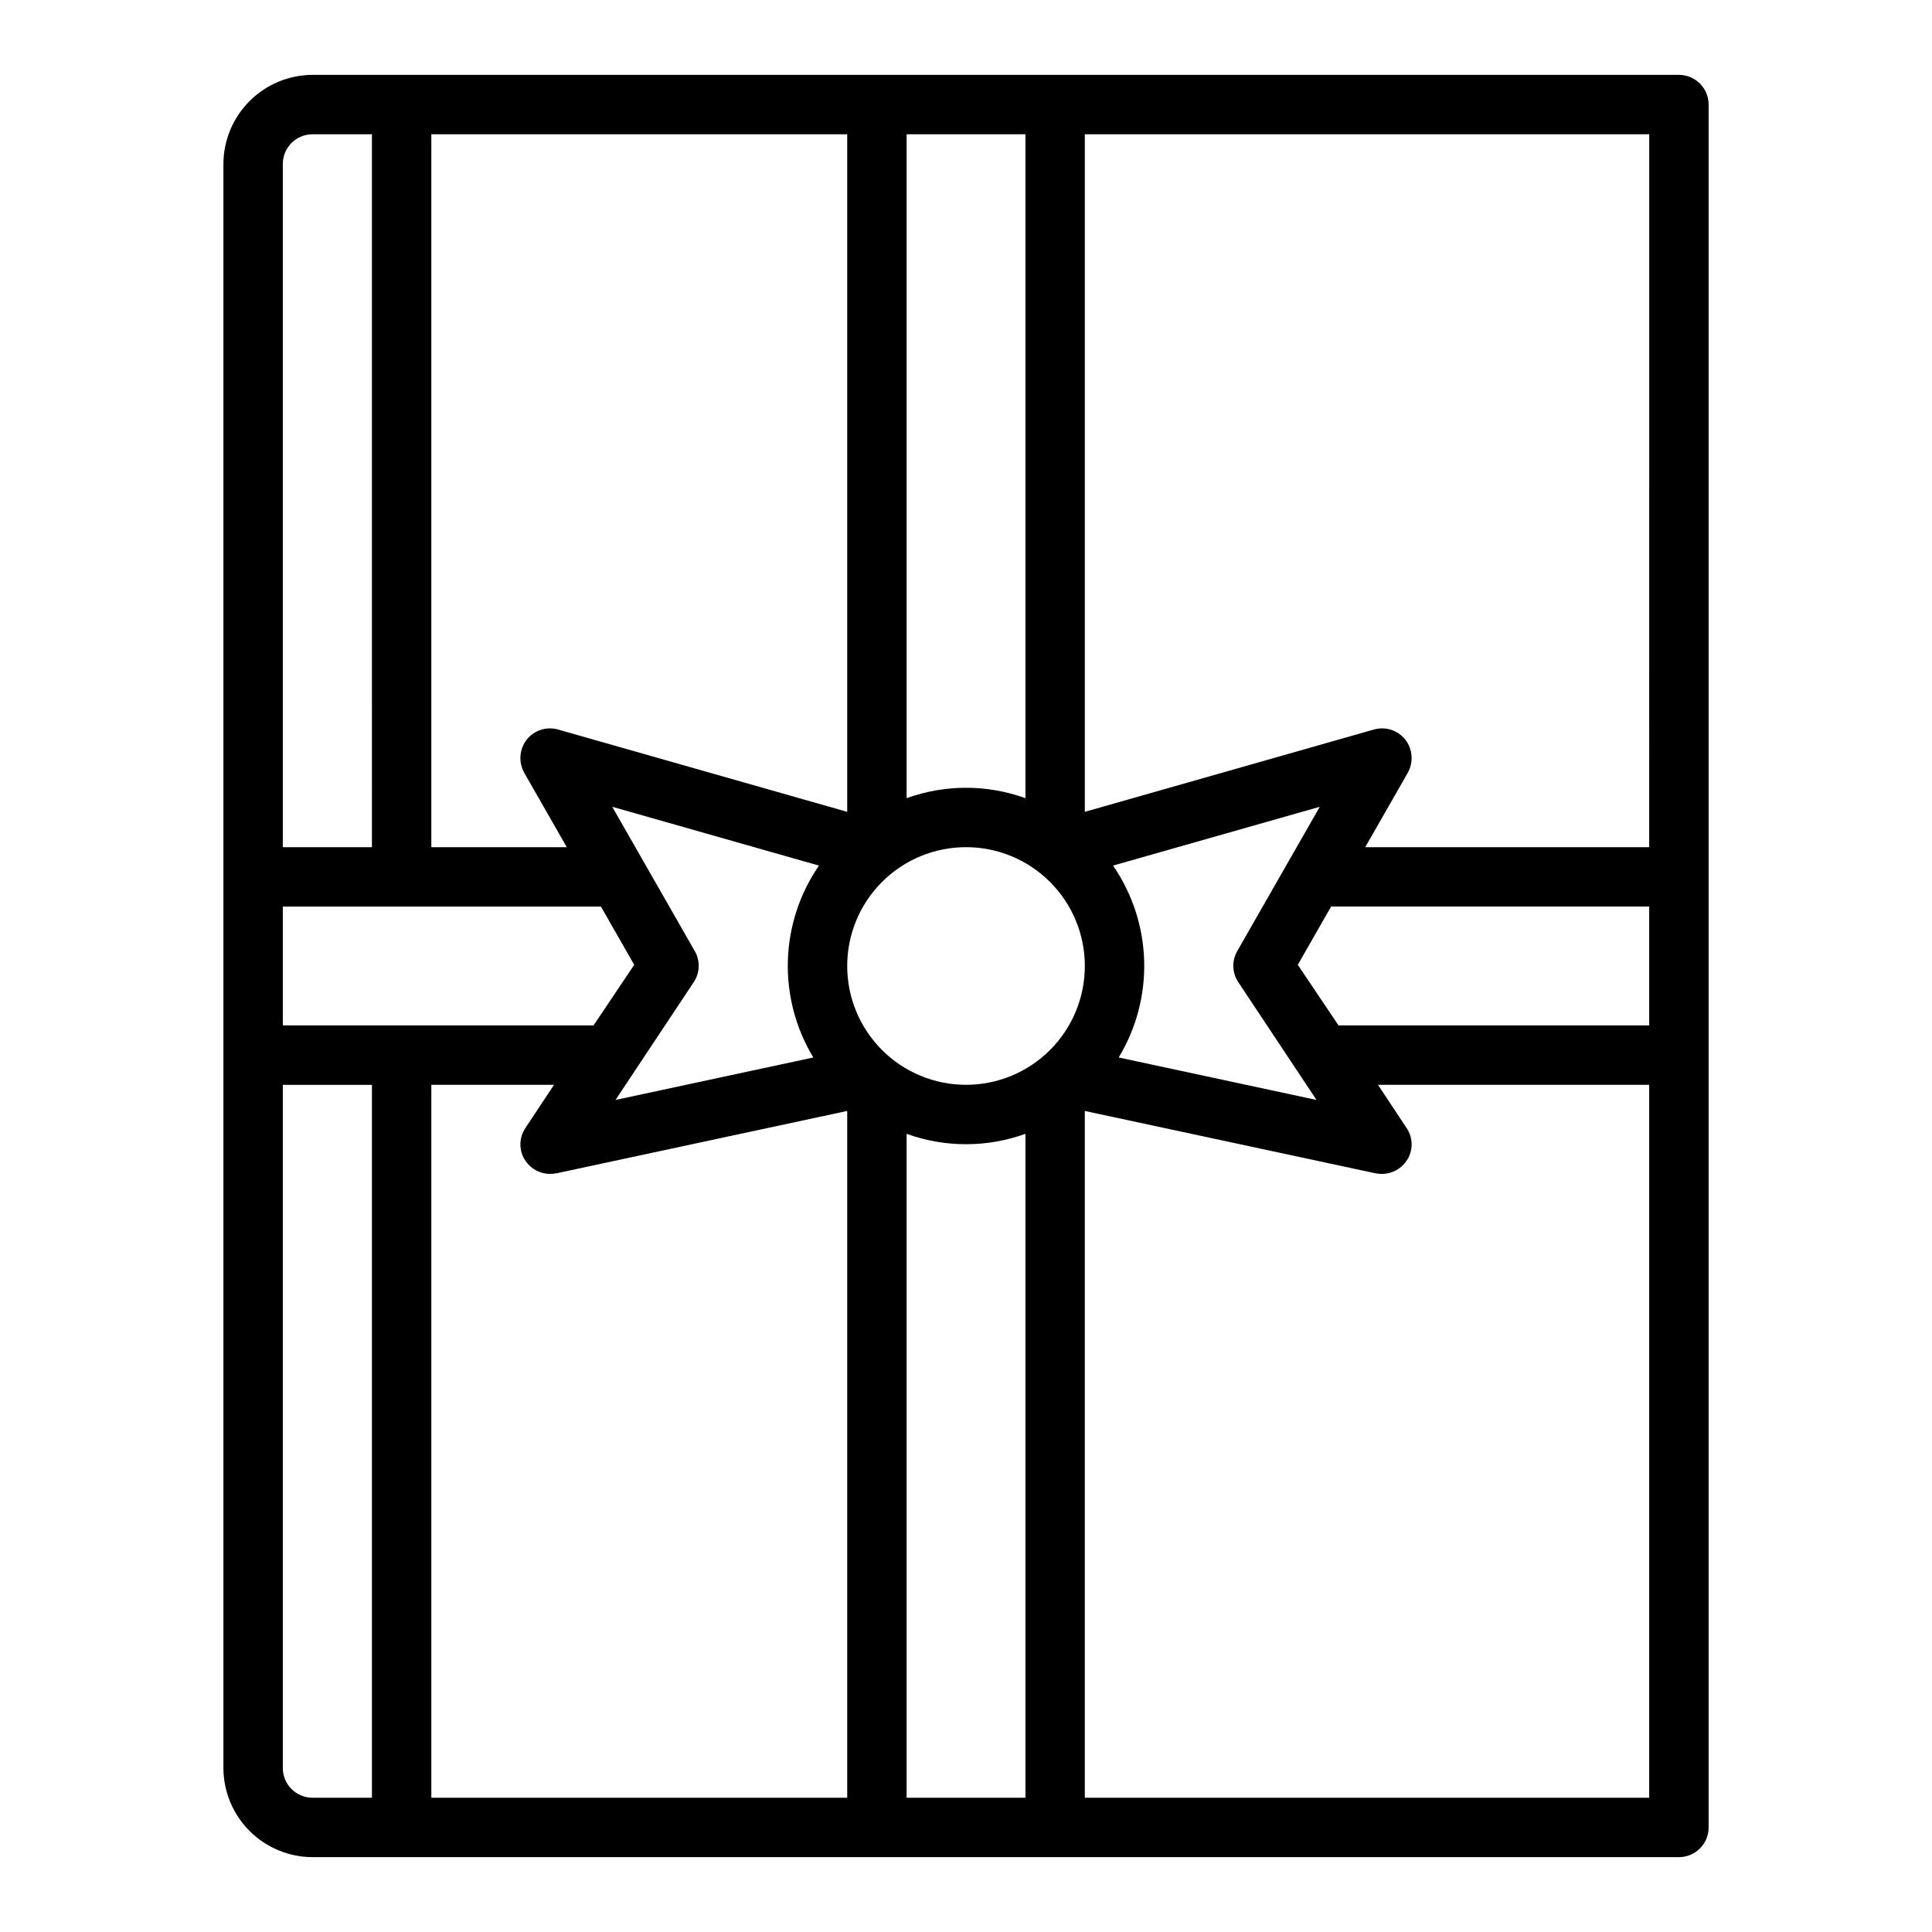
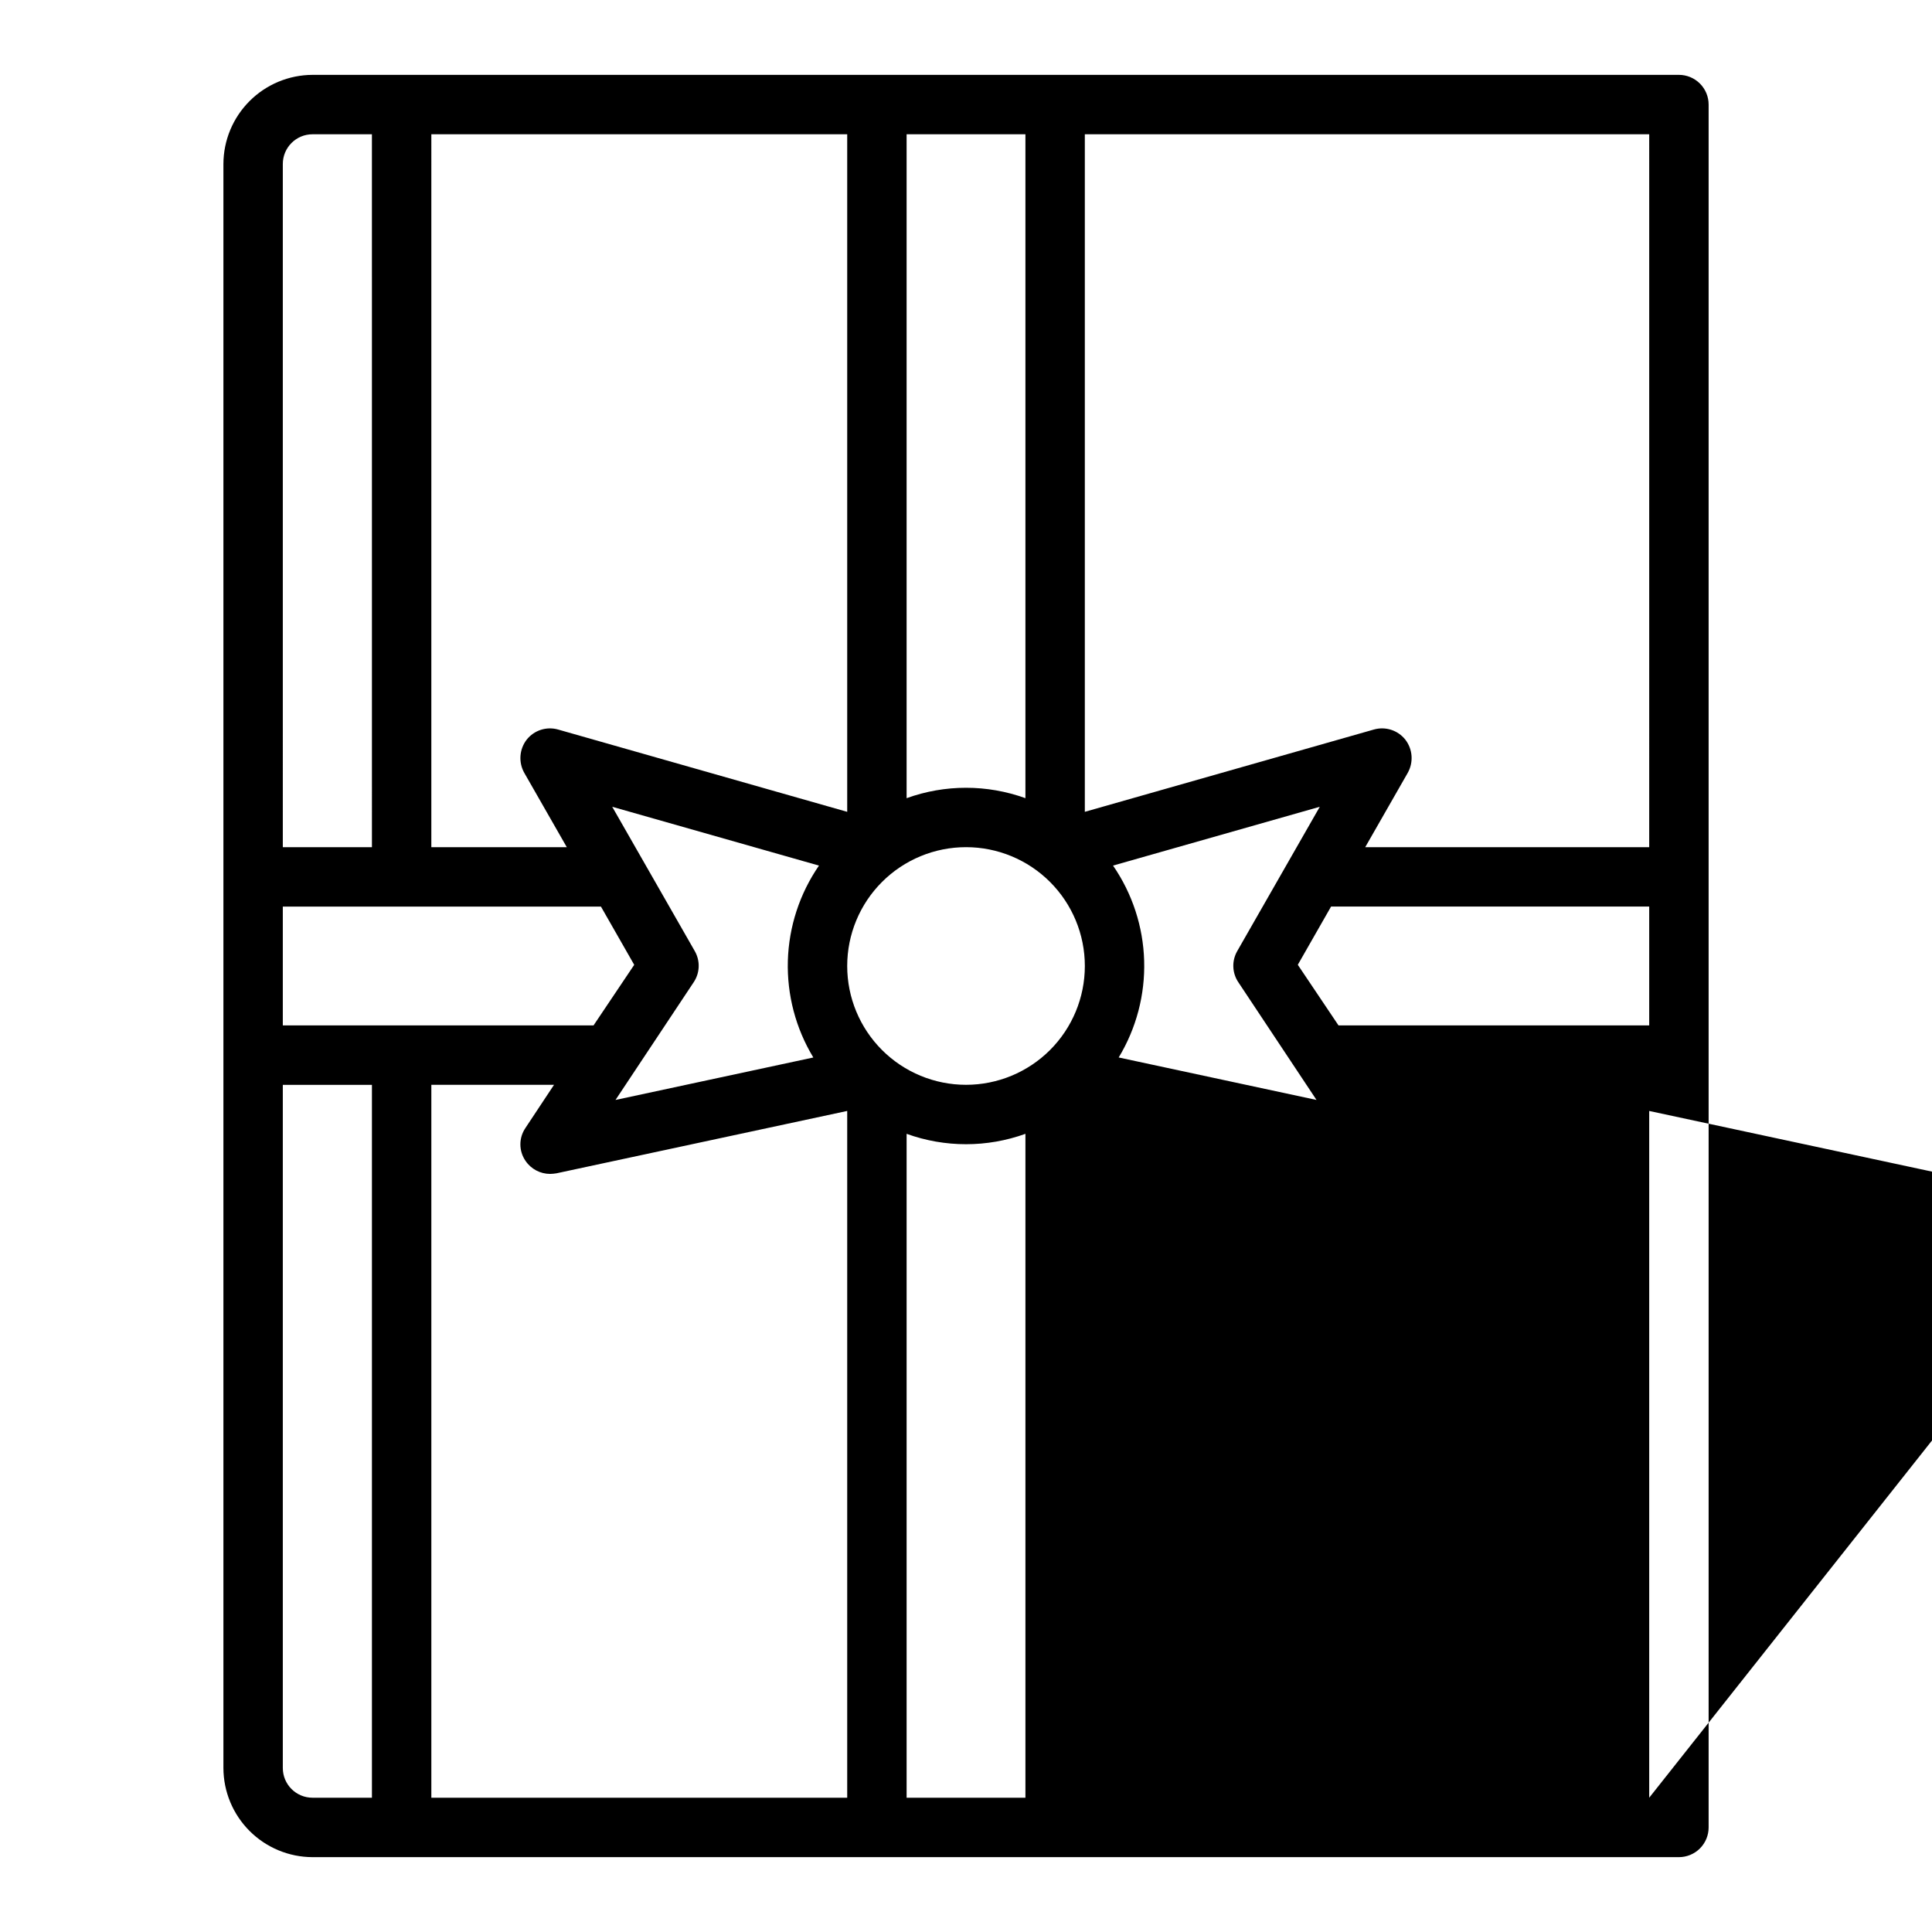
<svg xmlns="http://www.w3.org/2000/svg" fill="#000000" width="800px" height="800px" version="1.1" viewBox="144 144 512 512">
-   <path d="m588.93 163.84h-362.11c-6.258 0.02-12.254 2.516-16.676 6.941-4.426 4.422-6.922 10.418-6.938 16.676v425.09c0.016 6.258 2.512 12.254 6.938 16.68 4.422 4.422 10.418 6.918 16.676 6.938h362.11c2.09 0 4.09-0.832 5.566-2.305 1.477-1.477 2.309-3.481 2.309-5.566v-456.58c0-2.09-0.832-4.09-2.309-5.566-1.477-1.477-3.477-2.309-5.566-2.309zm-204.67 15.746h31.488v175.94c-10.176-3.676-21.312-3.676-31.488 0zm-125.95 0h110.21v179.56l-76.594-21.805-0.004-0.004c-3.066-0.879-6.359 0.176-8.344 2.68-1.965 2.543-2.211 6.016-0.629 8.816l11.258 19.68h-35.898zm101.23 244.66-52.426 11.254 20.703-31.172c1.672-2.469 1.793-5.676 0.312-8.266l-21.883-38.258 54.789 15.586c-5.117 7.434-7.981 16.188-8.246 25.207-0.262 9.02 2.078 17.926 6.75 25.648zm-140.59-236.79c0-4.348 3.523-7.871 7.871-7.871h15.742l0.004 188.93h-23.617zm23.617 432.96h-15.746c-4.348 0-7.871-3.523-7.871-7.871v-181.05h23.617zm-23.617-204.67v-31.488h84.309l8.816 15.43-10.781 16.059zm149.57 204.67h-110.21v-188.93h32.512l-7.559 11.414h0.004c-1.812 2.629-1.812 6.106 0 8.738 1.465 2.168 3.914 3.465 6.531 3.461 0.555-0.012 1.109-0.066 1.652-0.156l77.07-16.531zm47.23 0h-31.488v-175.94c10.176 3.672 21.312 3.672 31.488 0zm-15.742-188.93c-8.352 0-16.363-3.32-22.266-9.223-5.906-5.906-9.223-13.914-9.223-22.266s3.316-16.363 9.223-22.266c5.902-5.906 13.914-9.223 22.266-9.223s16.359 3.316 22.266 9.223c5.902 5.902 9.223 13.914 9.223 22.266s-3.32 16.359-9.223 22.266c-5.906 5.902-13.914 9.223-22.266 9.223zm181.05 188.93h-149.57v-182l77.066 16.531c0.547 0.09 1.098 0.145 1.652 0.156 2.617 0.004 5.066-1.293 6.535-3.461 1.809-2.633 1.809-6.109 0-8.738l-7.559-11.414h71.871zm-108.87-216.09 20.703 31.172-52.426-11.258v0.004c4.672-7.723 7.016-16.629 6.75-25.648-0.266-9.02-3.129-17.773-8.246-25.207l54.789-15.586-21.883 38.258c-1.48 2.59-1.359 5.797 0.312 8.266zm108.87 11.414h-82.34l-10.785-16.059 8.816-15.43h84.309zm0-47.23h-75.258l11.258-19.68c1.582-2.801 1.336-6.273-0.629-8.816-1.98-2.504-5.277-3.559-8.344-2.68l-76.594 21.809v-179.56h149.57z" />
+   <path d="m588.93 163.84h-362.11c-6.258 0.02-12.254 2.516-16.676 6.941-4.426 4.422-6.922 10.418-6.938 16.676v425.09c0.016 6.258 2.512 12.254 6.938 16.68 4.422 4.422 10.418 6.918 16.676 6.938h362.11c2.09 0 4.09-0.832 5.566-2.305 1.477-1.477 2.309-3.481 2.309-5.566v-456.58c0-2.09-0.832-4.09-2.309-5.566-1.477-1.477-3.477-2.309-5.566-2.309zm-204.67 15.746h31.488v175.94c-10.176-3.676-21.312-3.676-31.488 0zm-125.95 0h110.21v179.56l-76.594-21.805-0.004-0.004c-3.066-0.879-6.359 0.176-8.344 2.68-1.965 2.543-2.211 6.016-0.629 8.816l11.258 19.68h-35.898zm101.23 244.66-52.426 11.254 20.703-31.172c1.672-2.469 1.793-5.676 0.312-8.266l-21.883-38.258 54.789 15.586c-5.117 7.434-7.981 16.188-8.246 25.207-0.262 9.02 2.078 17.926 6.75 25.648zm-140.59-236.79c0-4.348 3.523-7.871 7.871-7.871h15.742l0.004 188.93h-23.617zm23.617 432.96h-15.746c-4.348 0-7.871-3.523-7.871-7.871v-181.05h23.617zm-23.617-204.67v-31.488h84.309l8.816 15.43-10.781 16.059zm149.57 204.67h-110.21v-188.93h32.512l-7.559 11.414h0.004c-1.812 2.629-1.812 6.106 0 8.738 1.465 2.168 3.914 3.465 6.531 3.461 0.555-0.012 1.109-0.066 1.652-0.156l77.07-16.531zm47.23 0h-31.488v-175.94c10.176 3.672 21.312 3.672 31.488 0zm-15.742-188.93c-8.352 0-16.363-3.32-22.266-9.223-5.906-5.906-9.223-13.914-9.223-22.266s3.316-16.363 9.223-22.266c5.902-5.906 13.914-9.223 22.266-9.223s16.359 3.316 22.266 9.223c5.902 5.902 9.223 13.914 9.223 22.266s-3.32 16.359-9.223 22.266c-5.906 5.902-13.914 9.223-22.266 9.223zm181.05 188.93v-182l77.066 16.531c0.547 0.09 1.098 0.145 1.652 0.156 2.617 0.004 5.066-1.293 6.535-3.461 1.809-2.633 1.809-6.109 0-8.738l-7.559-11.414h71.871zm-108.87-216.09 20.703 31.172-52.426-11.258v0.004c4.672-7.723 7.016-16.629 6.75-25.648-0.266-9.02-3.129-17.773-8.246-25.207l54.789-15.586-21.883 38.258c-1.48 2.59-1.359 5.797 0.312 8.266zm108.87 11.414h-82.34l-10.785-16.059 8.816-15.43h84.309zm0-47.23h-75.258l11.258-19.68c1.582-2.801 1.336-6.273-0.629-8.816-1.98-2.504-5.277-3.559-8.344-2.68l-76.594 21.809v-179.56h149.57z" />
</svg>